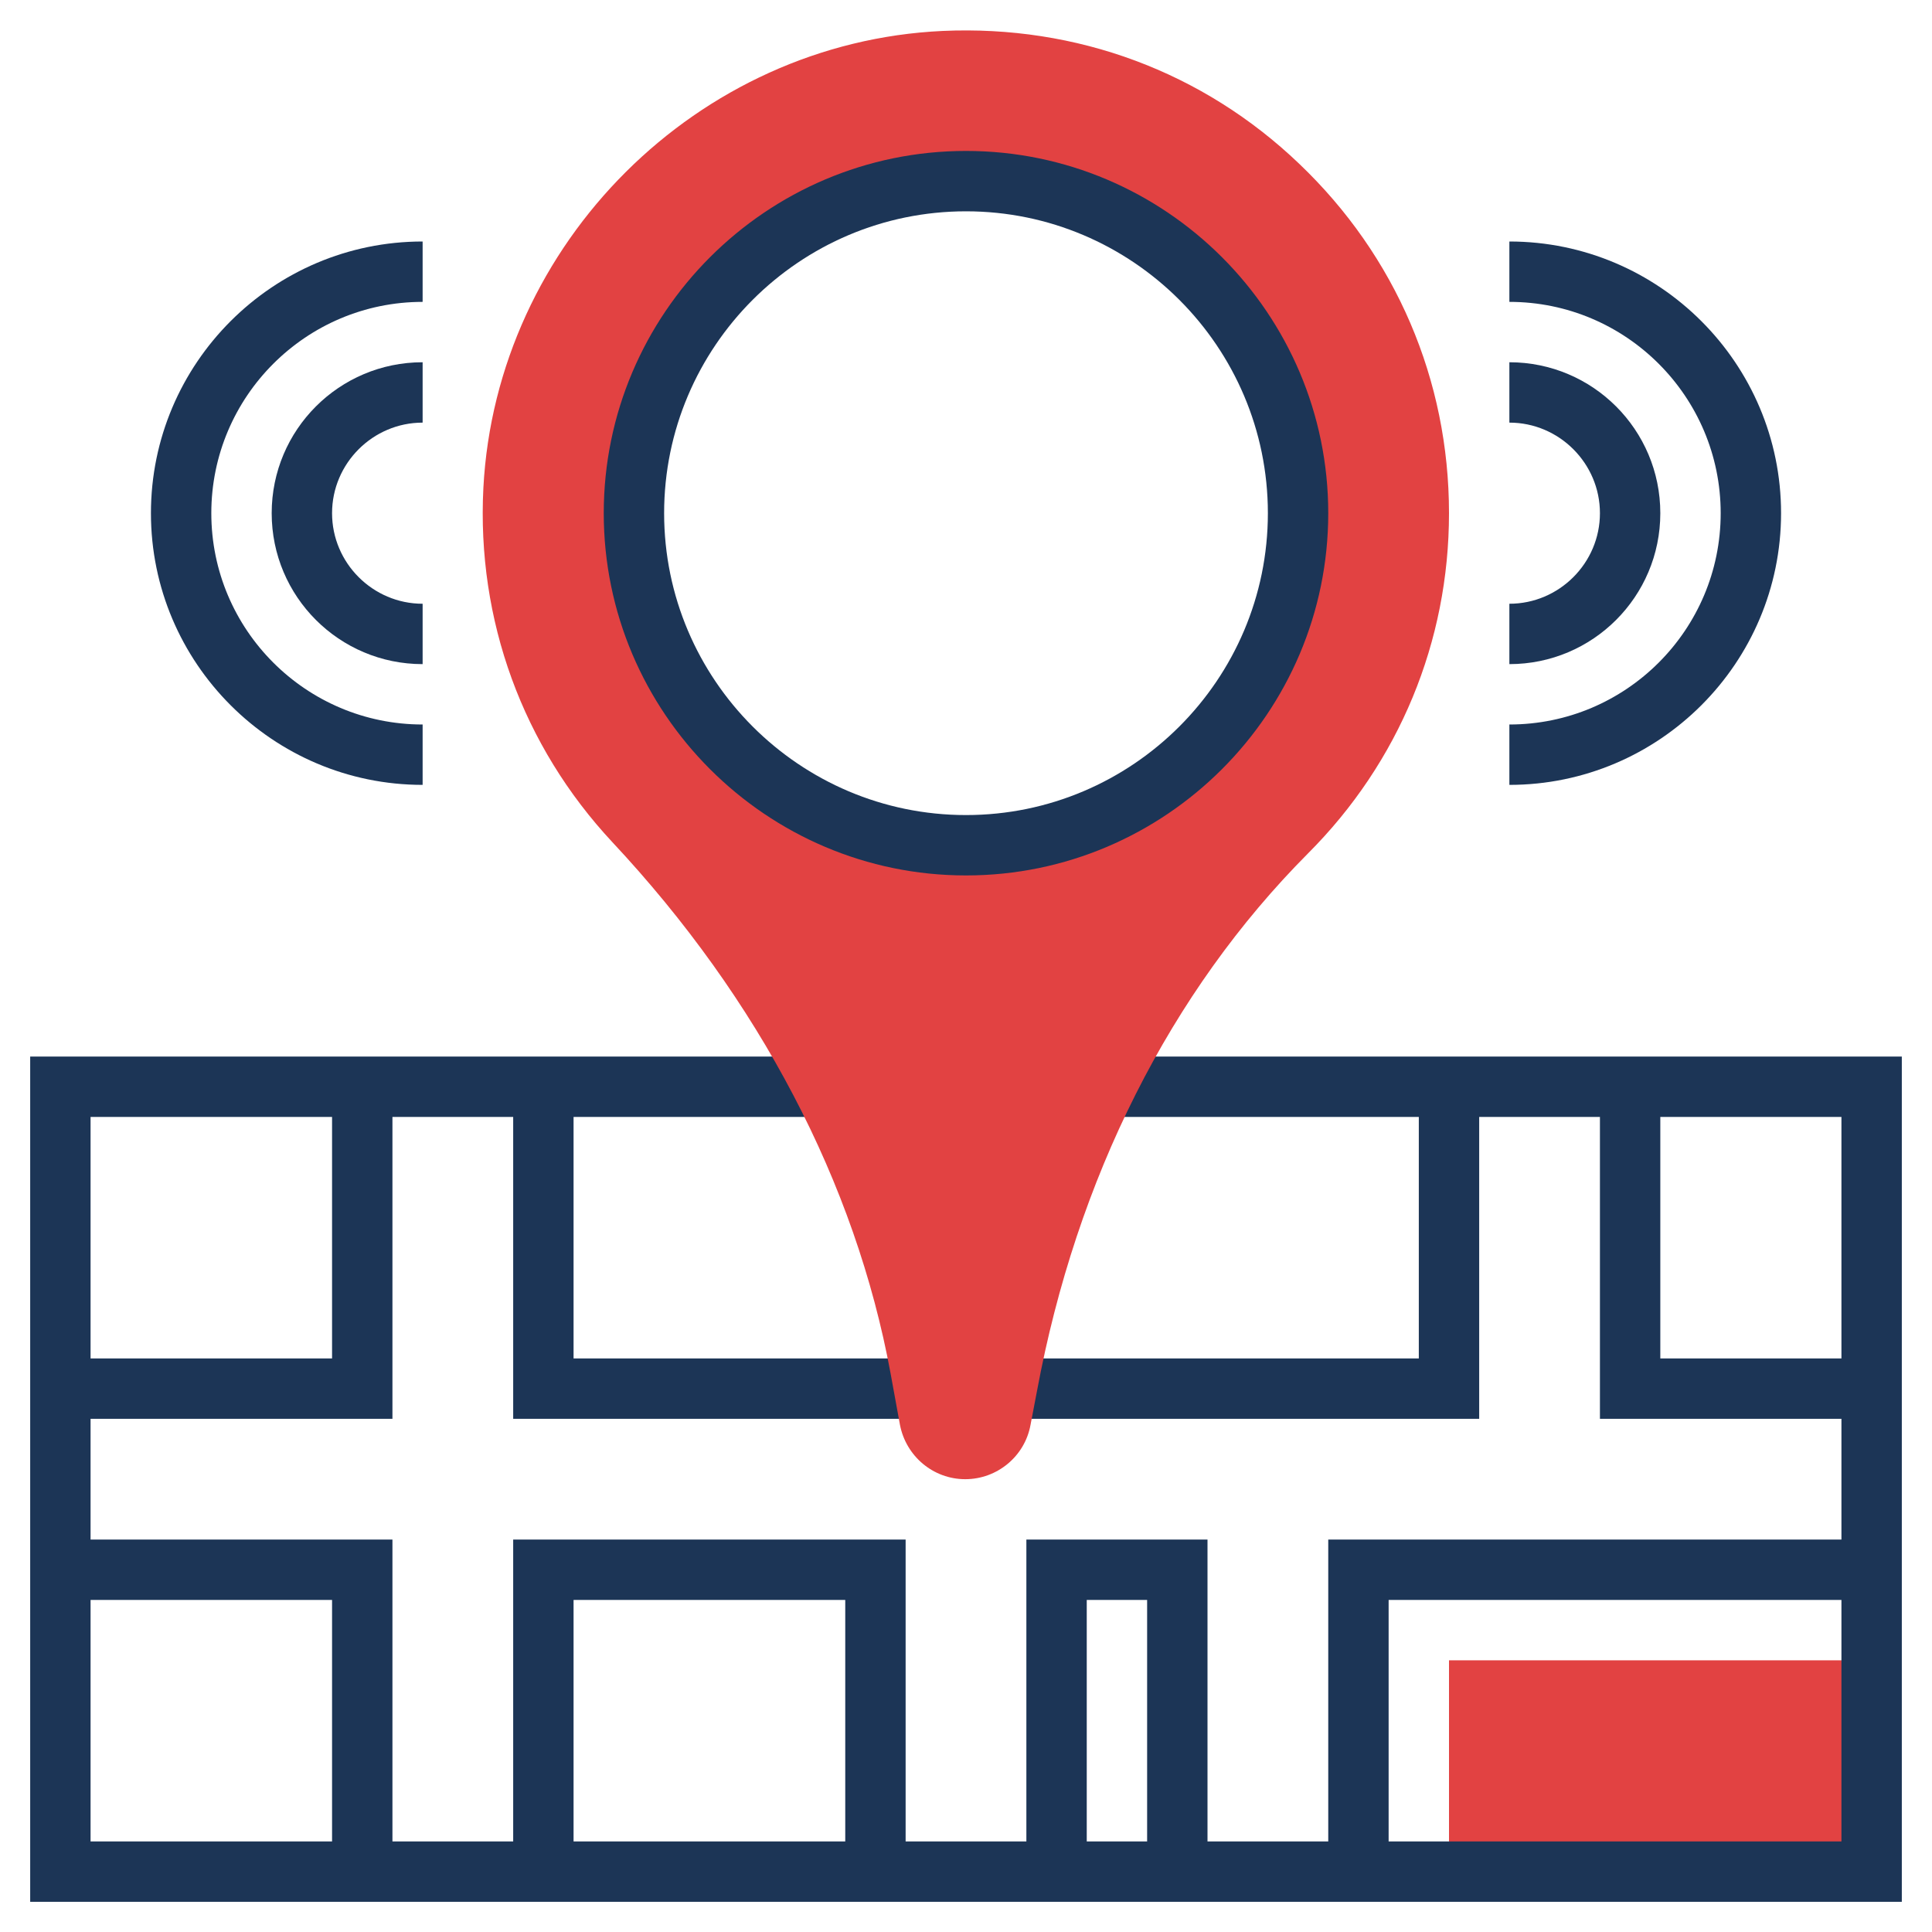
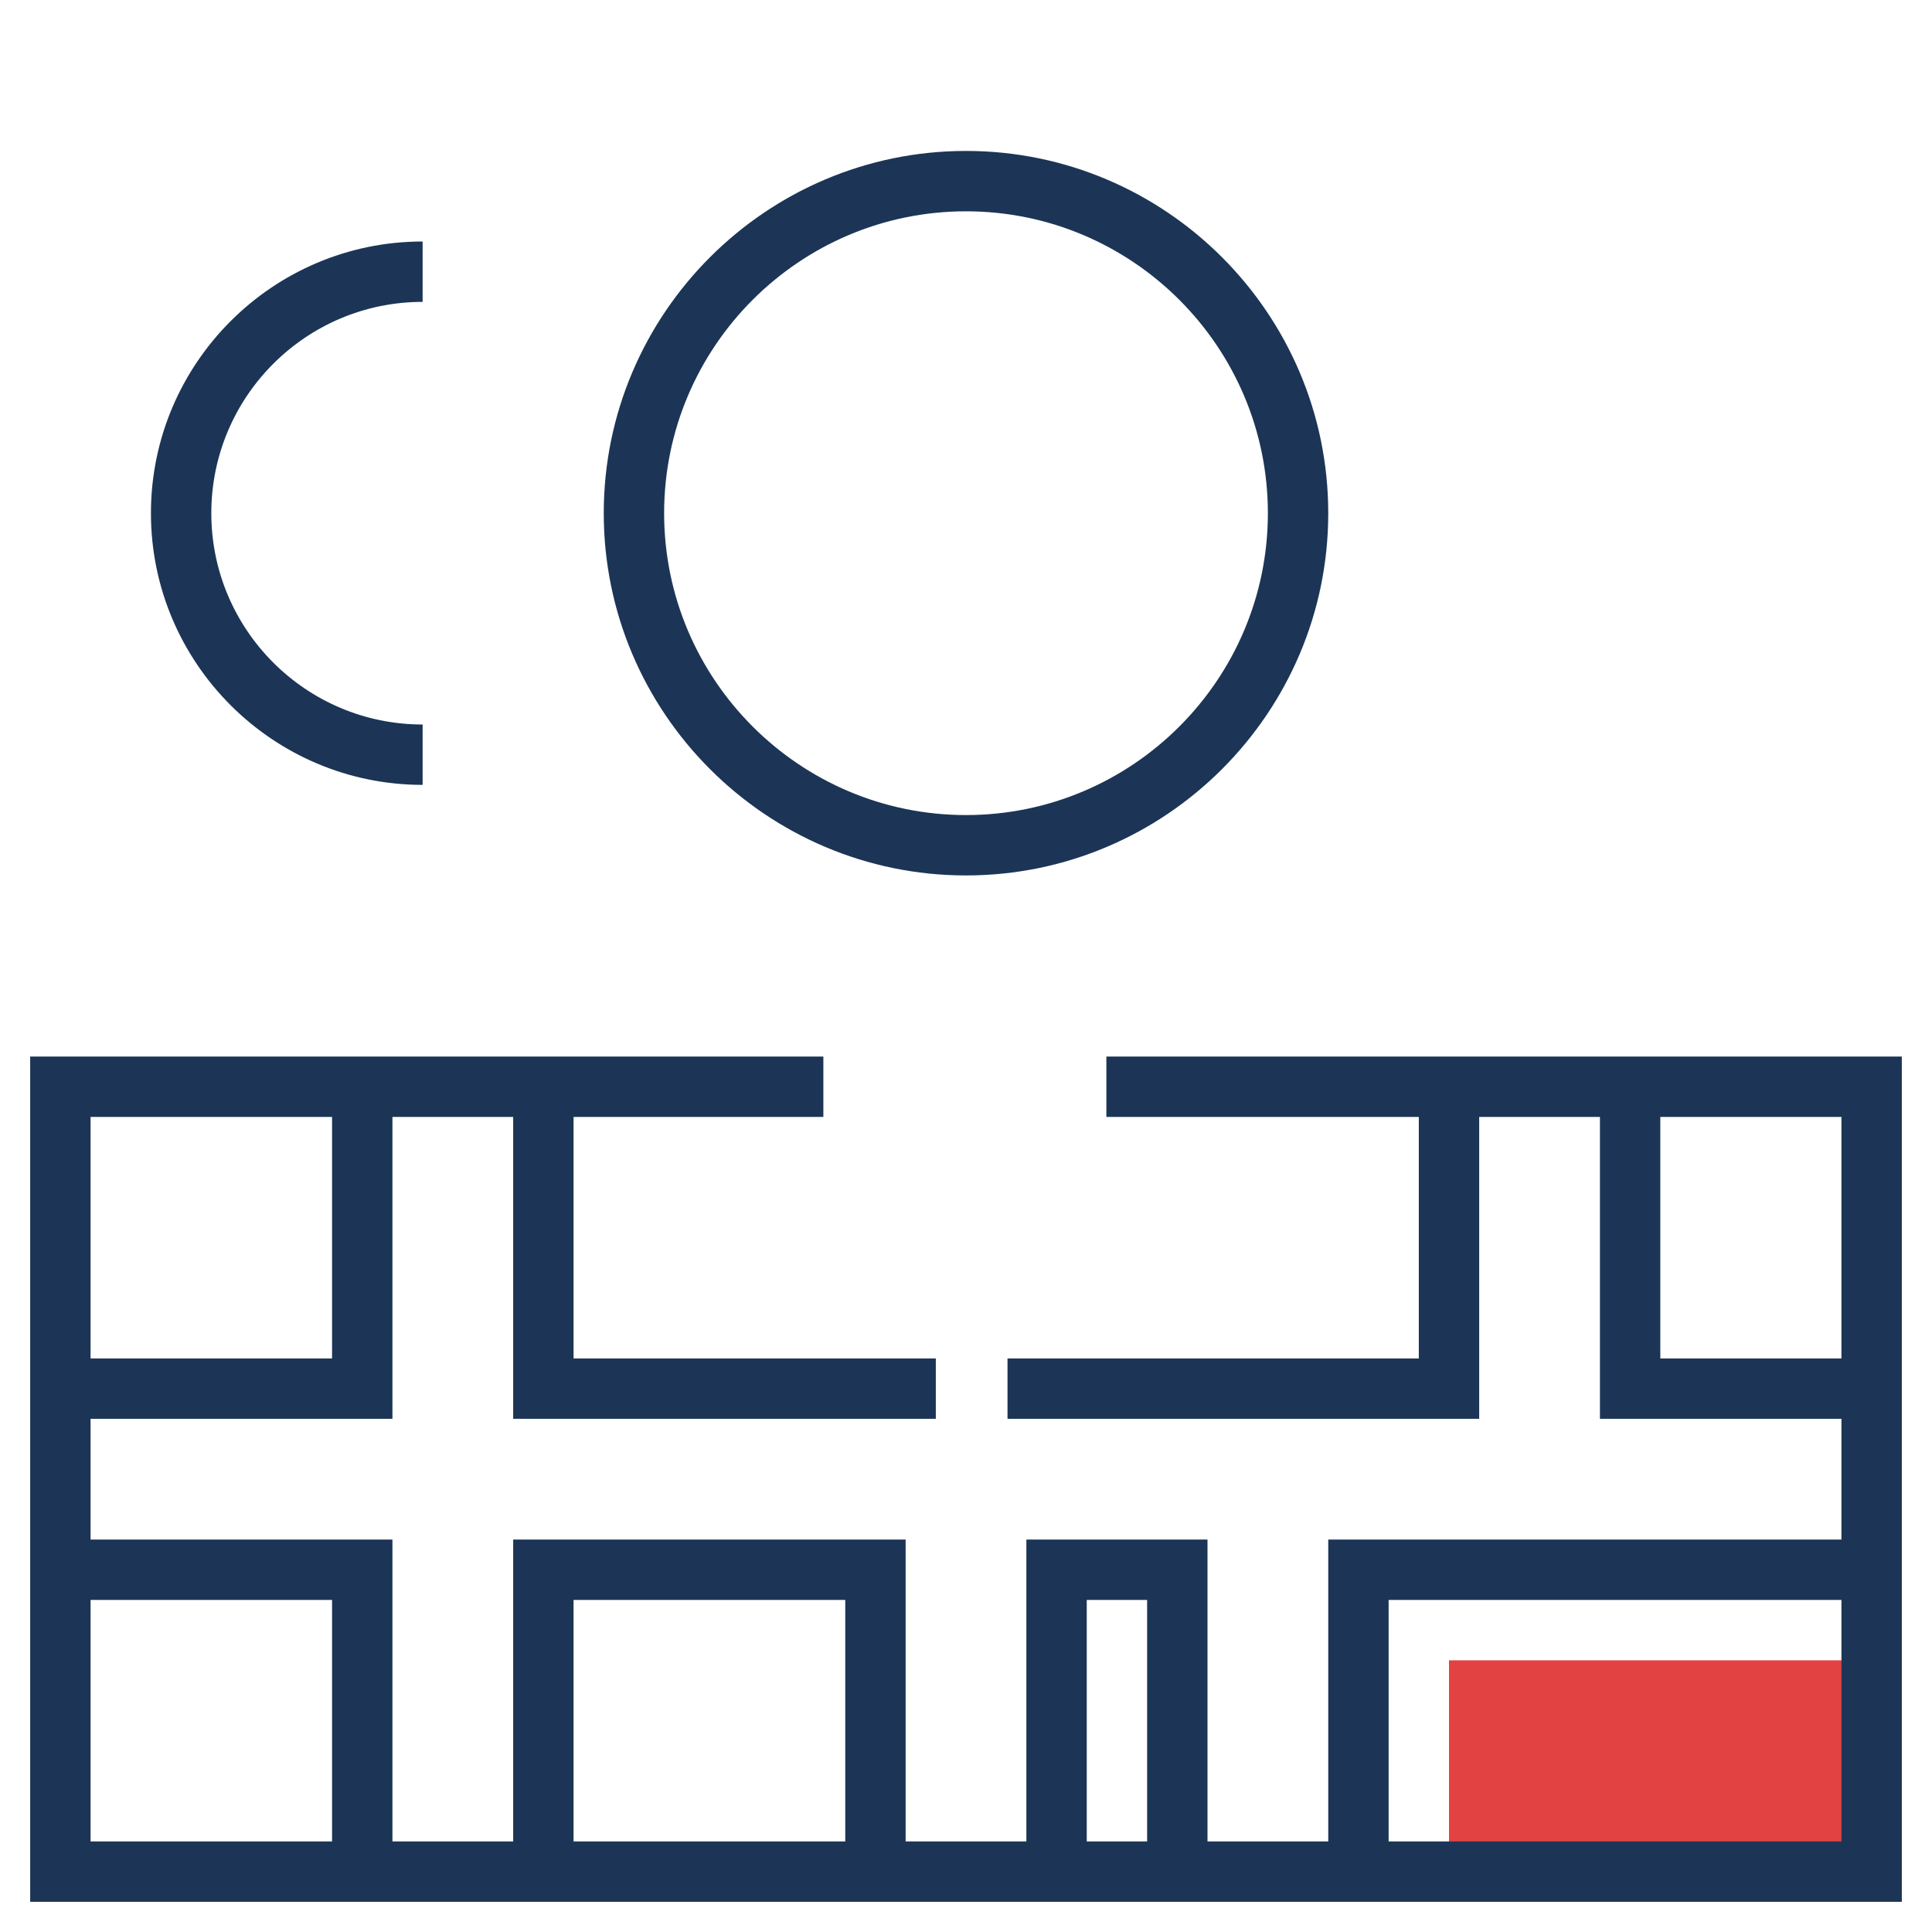
<svg xmlns="http://www.w3.org/2000/svg" version="1.1" id="Layer_1_1_" x="0px" y="0px" viewBox="0 0 512 512" style="enable-background:new 0 0 512 512;" xml:space="preserve">
  <style type="text/css">
	.st0{fill:#E24242;}
	.st1{fill:#1C3556;}
</style>
  <g>
    <rect x="384" y="440" class="st0" width="112" height="56" />
    <path class="st1" d="M293.2,280v16H376v64H267v16h125v-80h32v80h64v32H352v80h-32v-80h-48v80h-32v-80H136v80h-32v-80H24v-32h80v-80   h32v80h112v-16h-96v-64h66.2v-16H8v224h496V280H293.2z M440,360v-64h48v64H440z M288,424h16v64h-16V424z M152,424h72v64h-72V424z    M88,296v64H24v-64H88z M24,424h64v64H24V424z M368,488v-64h120v64H368z" />
-     <path class="st0" d="M344.3,43.4c-25.5-24.4-59-36.8-94.5-35.2c-64.9,3-118.3,56.2-121.7,121.1c-1.8,35,10.4,68.4,34.2,93.9   c38.9,41.6,64.4,90.3,73.7,140.7l2.5,13.7c1.6,8.3,8.8,14.4,17.3,14.4s15.8-6.1,17.3-14.4l1.7-8.9c10.5-56.5,35.3-105.8,71.8-142.5   C370.8,202,384,170,384,136C384,100.7,369.9,67.8,344.3,43.4z M256,224c-48.6,0-88-39.4-88-88s39.4-88,88-88s88,39.4,88,88   S304.6,224,256,224z" />
    <g>
      <path class="st1" d="M256,232c-52.9,0-96-43.1-96-96s43.1-96,96-96s96,43.1,96,96S308.9,232,256,232z M256,56    c-44.1,0-80,35.9-80,80s35.9,80,80,80s80-35.9,80-80S300.1,56,256,56z" />
    </g>
    <g>
-       <path class="st1" d="M400,208v-16c30.9,0,56-25.1,56-56s-25.1-56-56-56V64c39.7,0,72,32.3,72,72S439.7,208,400,208z" />
-     </g>
+       </g>
    <g>
-       <path class="st1" d="M400,176v-16c13.2,0,24-10.8,24-24s-10.8-24-24-24V96c22.1,0,40,17.9,40,40S422.1,176,400,176z" />
-     </g>
+       </g>
    <g>
      <path class="st1" d="M112,208c-39.7,0-72-32.3-72-72s32.3-72,72-72v16c-30.9,0-56,25.1-56,56s25.1,56,56,56V208z" />
    </g>
    <g>
-       <path class="st1" d="M112,176c-22.1,0-40-17.9-40-40s17.9-40,40-40v16c-13.2,0-24,10.8-24,24s10.8,24,24,24V176z" />
-     </g>
+       </g>
  </g>
</svg>